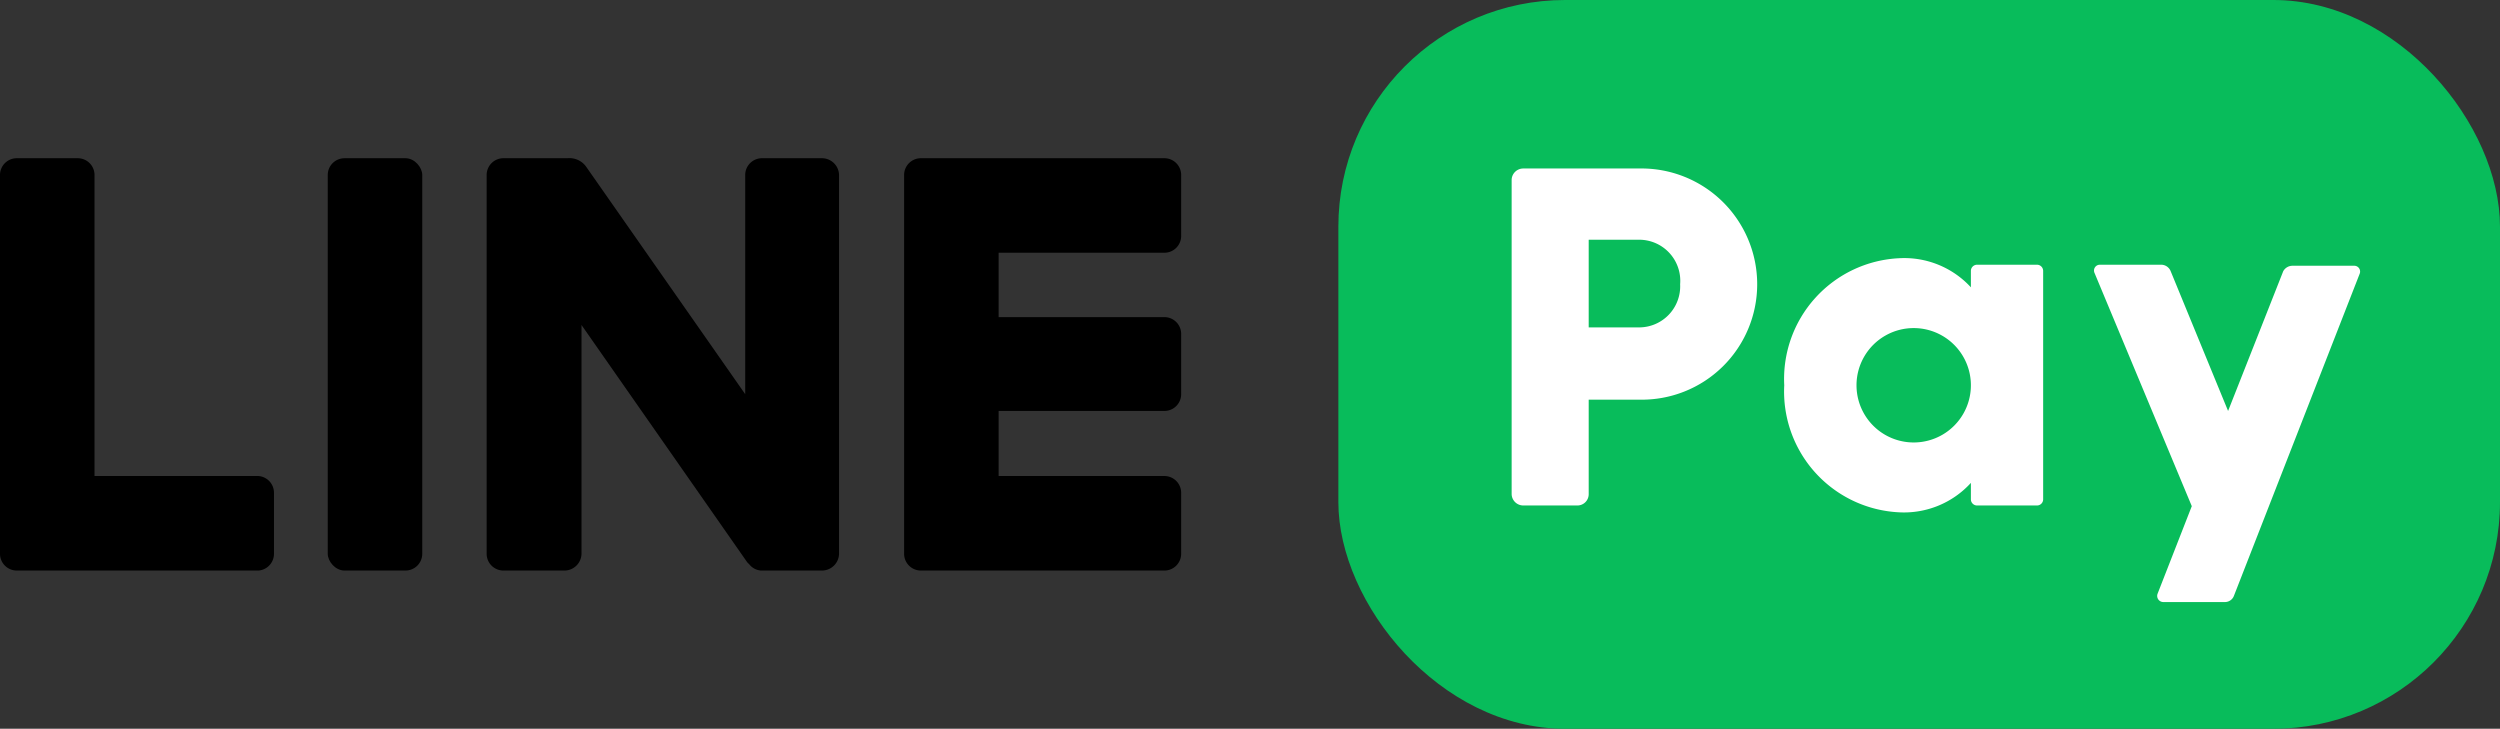
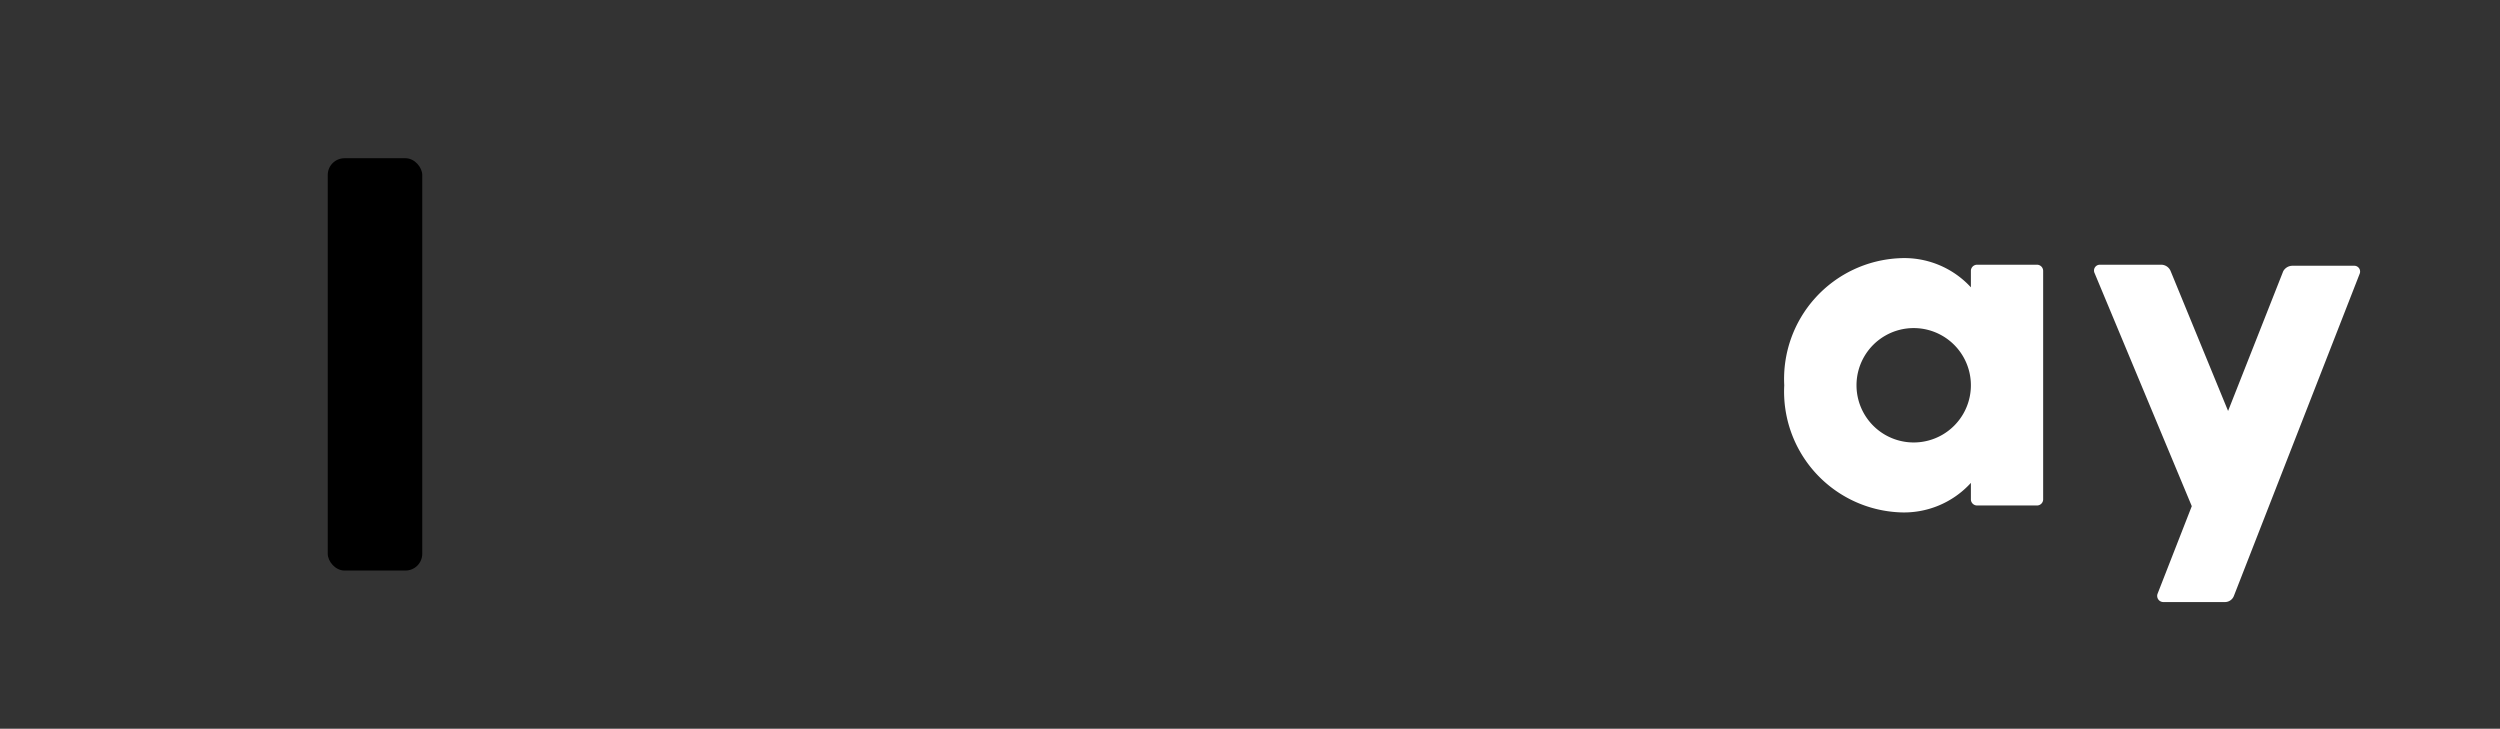
<svg xmlns="http://www.w3.org/2000/svg" width="73" height="21.28" viewBox="0 0 73 21.28">
  <rect x="0" y="0" width="73" height="21.28" fill="#333333" stroke="none" />
  <defs>
    <style>.cls-1{fill:#08bc5b;}.cls-2{fill:#fff;}</style>
  </defs>
  <g id="レイヤー_2" data-name="レイヤー 2">
    <g id="クレカ">
      <rect x="9.57" y="4.62" width="2.76" height="12.04" rx="0.49" />
-       <path d="M7.55,13.9H2.76V5.11a.49.49,0,0,0-.49-.49H.49A.49.49,0,0,0,0,5.11V16.17a.49.49,0,0,0,.49.49H7.55A.49.49,0,0,0,8,16.17V14.39A.49.49,0,0,0,7.55,13.9Z" />
-       <path d="M34,7.38a.49.49,0,0,0,.49-.49V5.11A.49.49,0,0,0,34,4.62H26.89a.49.49,0,0,0-.49.49V16.17a.49.49,0,0,0,.49.49H34a.49.49,0,0,0,.49-.49V14.39A.49.49,0,0,0,34,13.9H29.16V12H34a.49.49,0,0,0,.49-.49V9.75A.49.49,0,0,0,34,9.26H29.16V7.38Z" />
-       <path d="M24,4.62H22.26a.49.49,0,0,0-.5.49v6.4L17.11,4.86a.6.6,0,0,0-.54-.24H14.71a.49.49,0,0,0-.5.49V16.17a.49.49,0,0,0,.5.49h1.77a.5.5,0,0,0,.5-.49V9.49l4.84,6.93.06.06a.48.48,0,0,0,.34.18H24a.5.5,0,0,0,.5-.49V5.11A.5.5,0,0,0,24,4.62Z" />
-       <rect class="cls-1" x="39.08" width="33.92" height="21.28" rx="6.62" />
-       <path class="cls-2" d="M51.31,8.3a3.37,3.37,0,0,1-3.44,3.37H46.39v2.76a.33.33,0,0,1-.33.33H44.48a.34.34,0,0,1-.34-.33V5.25a.34.34,0,0,1,.34-.33h3.39A3.38,3.38,0,0,1,51.31,8.3Zm-2.25,0A1.2,1.2,0,0,0,47.87,7H46.39V9.56h1.48A1.2,1.2,0,0,0,49.06,8.3Z" />
      <path class="cls-2" d="M59.66,7.91v6.68a.18.18,0,0,1-.17.17H57.73a.18.18,0,0,1-.18-.17V14.1a2.64,2.64,0,0,1-2.09.86,3.53,3.53,0,0,1-3.36-3.71,3.53,3.53,0,0,1,3.36-3.71,2.64,2.64,0,0,1,2.09.85V7.91a.18.18,0,0,1,.18-.18h1.76A.18.18,0,0,1,59.66,7.91Zm-2.11,3.34a1.67,1.67,0,1,0-3.34,0,1.67,1.67,0,1,0,3.34,0Z" />
      <path class="cls-2" d="M66.67,7.92,65.06,12,63.38,7.91a.3.3,0,0,0-.26-.18h-1.8a.17.17,0,0,0-.16.24L64,14.78l-1,2.56a.18.18,0,0,0,.17.24h1.79a.28.28,0,0,0,.27-.18L68.9,8a.17.17,0,0,0-.16-.24h-1.8A.31.31,0,0,0,66.67,7.92Z" />
    </g>
  </g>
</svg>